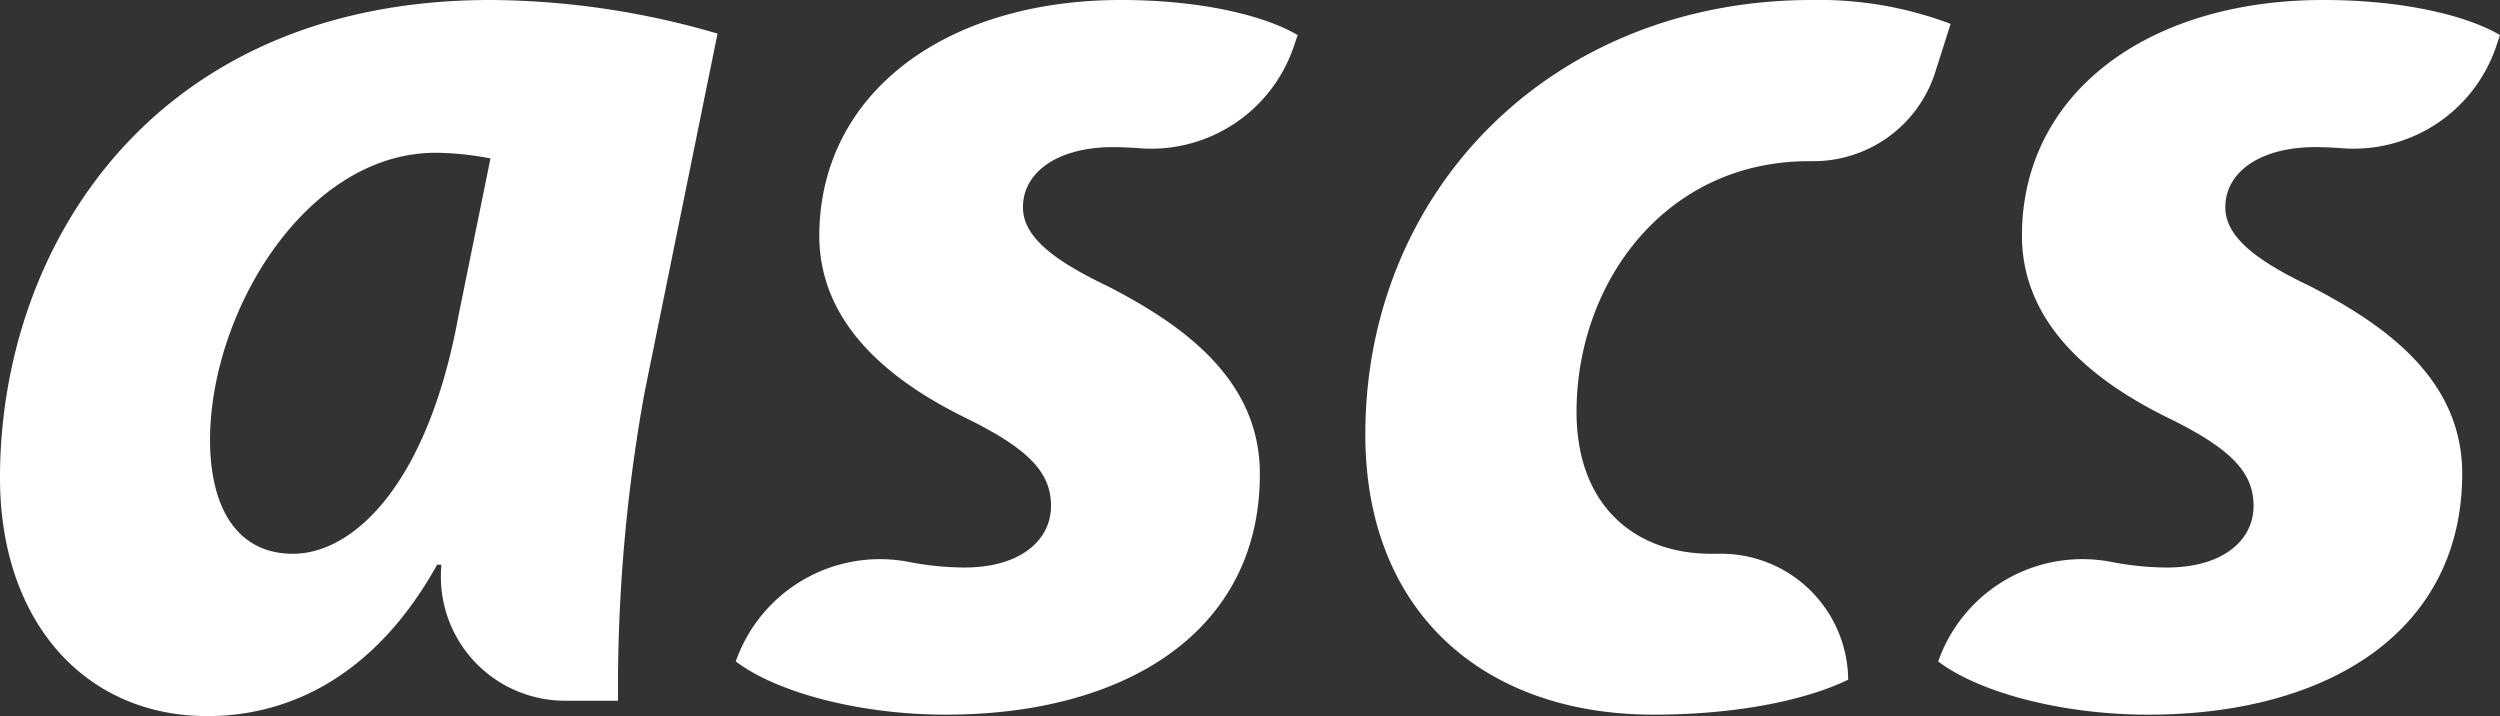
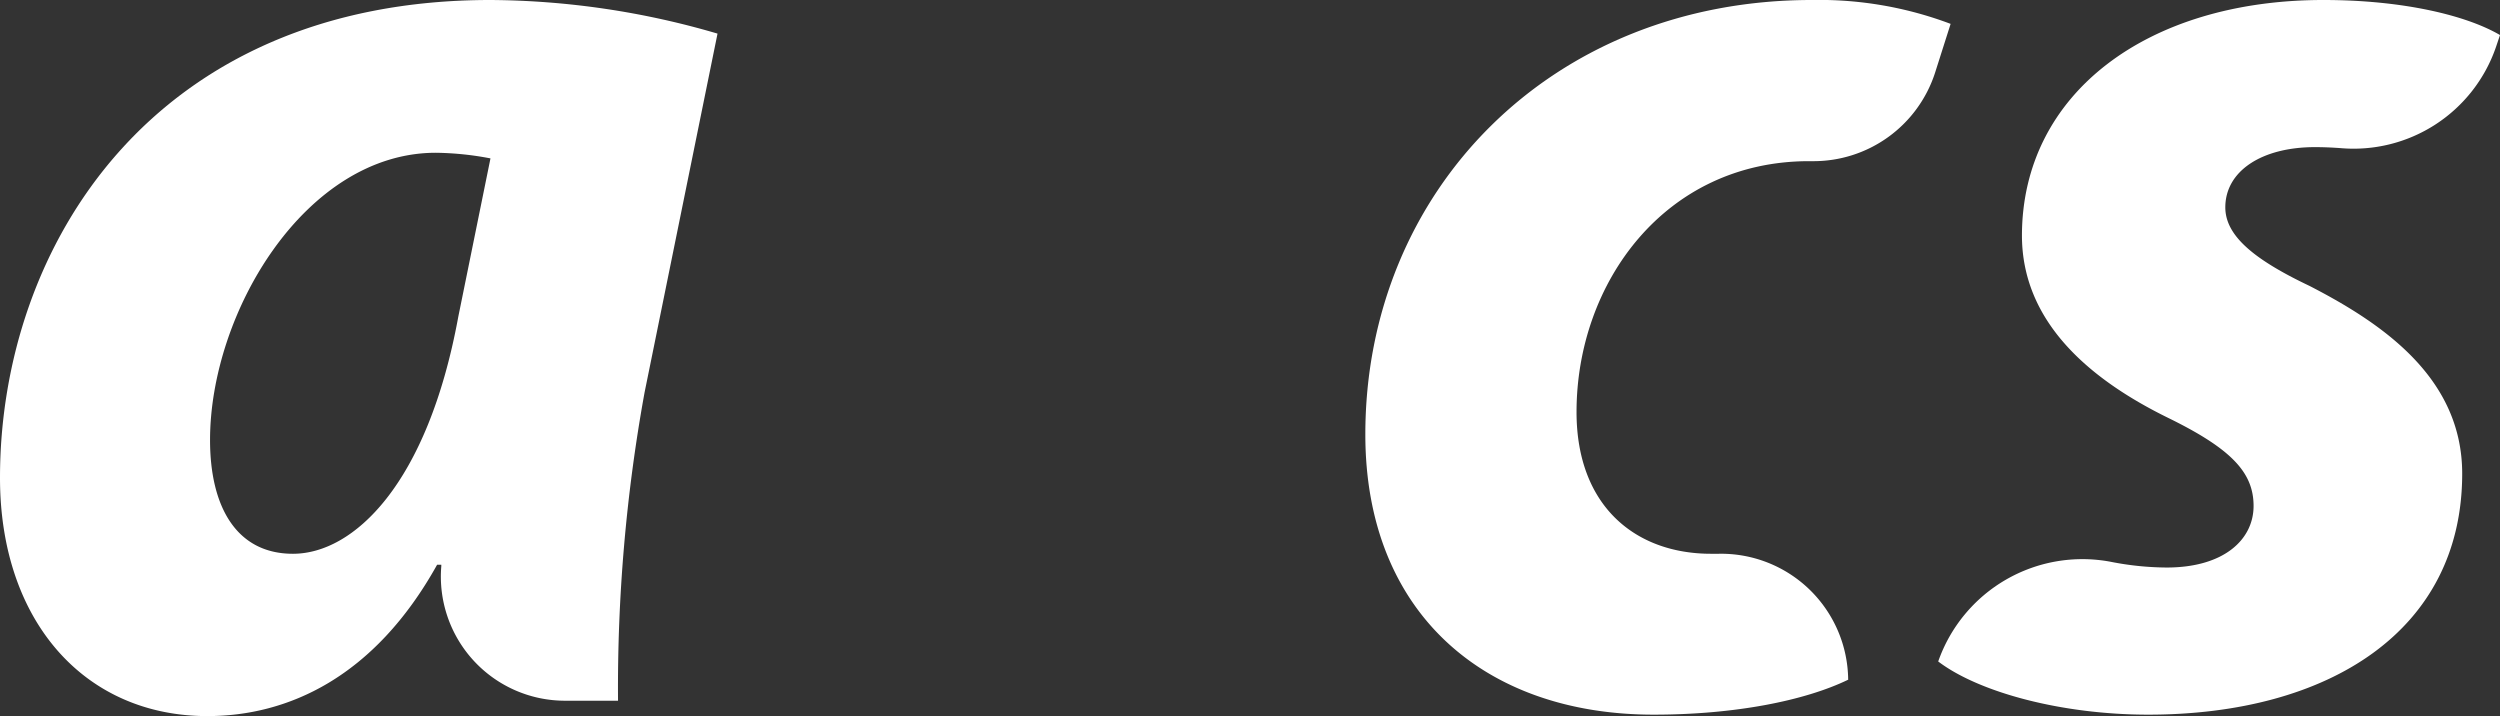
<svg xmlns="http://www.w3.org/2000/svg" viewBox="0 0 261.84 75">
  <rect x="0" y="0" width="261.84" height="75" fill="#333333" stroke="none" />
  <defs>
    <style>.cls-1{fill:#fff;}</style>
  </defs>
  <title>ASCS_brand2018</title>
  <g id="Layer_2" data-name="Layer 2">
    <g id="Layer_1-2" data-name="Layer 1">
      <path class="cls-1" d="M59.14,73.39A13,13,0,0,1,46.22,59.3v-.15h-.44C39.19,71,30.09,75,21.72,75,8.81,75,0,65,0,50.05,0,25.83,16,0,51.37,0A85.86,85.86,0,0,1,75.15,3.52L67.51,41.1a173,173,0,0,0-2.78,32.29Zm-7.77-56.8A32.06,32.06,0,0,0,45.65,16C32,16,22,32.73,22,46.09,22,53.13,24.8,58,30.68,58,37,58,44.77,50.78,48,33.17Z" />
-       <path class="cls-1" d="M77.06,69.28A16,16,0,0,1,95.12,58.84a31,31,0,0,0,5.86.6c6,0,9.1-2.93,9.1-6.45s-2.35-6-9-9.25c-8.37-4.11-15.27-10.13-15.27-19.08C85.86,9.83,98.92,0,117.42,0c8.36,0,15,1.62,18.49,3.67l-.41,1.22a15.77,15.77,0,0,1-16.34,10.62c-.85-.06-1.72-.1-2.62-.1-5.58,0-9.4,2.5-9.4,6.31,0,2.94,2.94,5.43,8.81,8.22,7.78,4,16,9.69,16,19.67C132,66.05,118,74.85,99.07,74.85c-9.1,0-17.76-2.35-22-5.57Z" />
      <path class="cls-1" d="M193.59,71.18c-4.55,2.21-11.89,3.67-20.4,3.67C155.43,74.85,143,64.14,143,45.5,143,20,162.47,0,189.77,0A39,39,0,0,1,204.3,2.5l-1.62,5.09a13.38,13.38,0,0,1-12.9,9.29h-.3c-15.12,0-24.36,12.77-24.36,26.27C165.12,53,171.28,58,179.21,58H180a13.31,13.31,0,0,1,13.57,13.21Z" />
      <path class="cls-1" d="M203,69.28a16,16,0,0,1,18.07-10.44,30.91,30.91,0,0,0,5.86.6c6,0,9.1-2.93,9.1-6.45s-2.35-6-9-9.25c-8.36-4.11-15.26-10.13-15.26-19.08C211.79,9.83,224.85,0,243.34,0c8.37,0,15,1.62,18.5,3.67l-.41,1.22a15.77,15.77,0,0,1-16.34,10.62c-.85-.06-1.72-.1-2.63-.1-5.57,0-9.39,2.5-9.39,6.31,0,2.94,2.94,5.43,8.81,8.22,7.78,4,16,9.69,16,19.67,0,16.44-13.95,25.24-32.88,25.24-9.1,0-17.76-2.35-22-5.57Z" />
    </g>
  </g>
</svg>